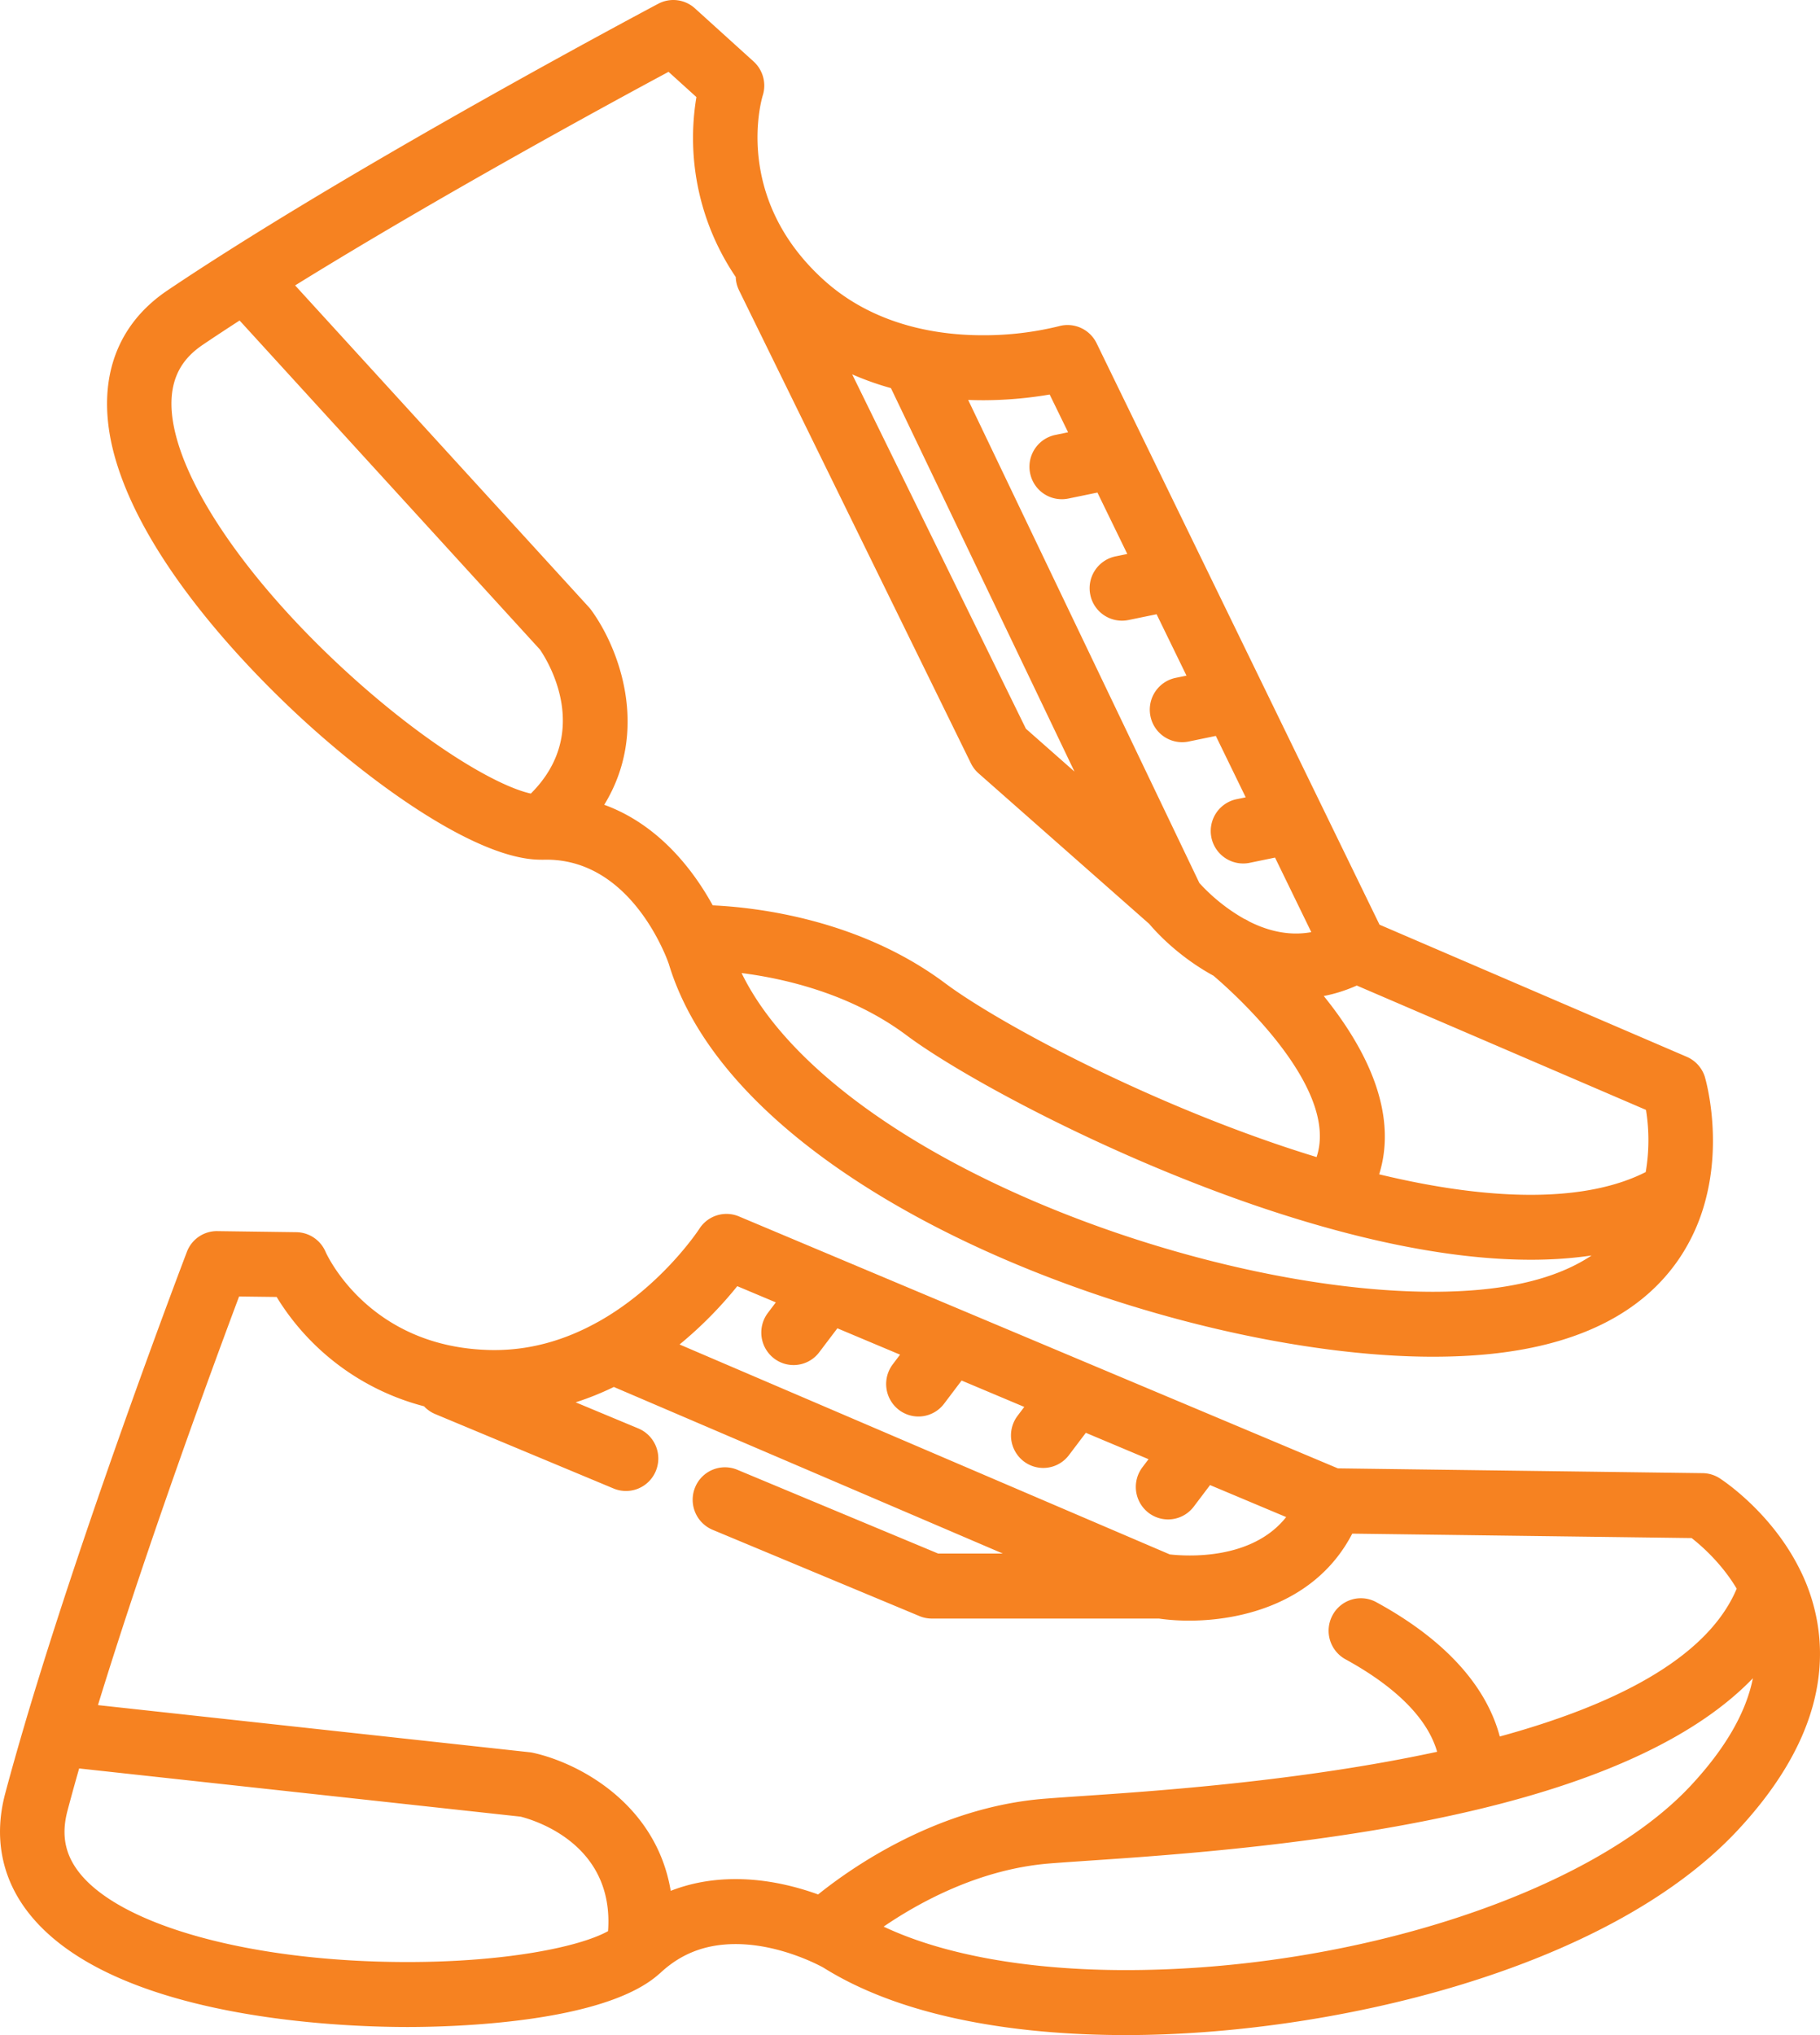
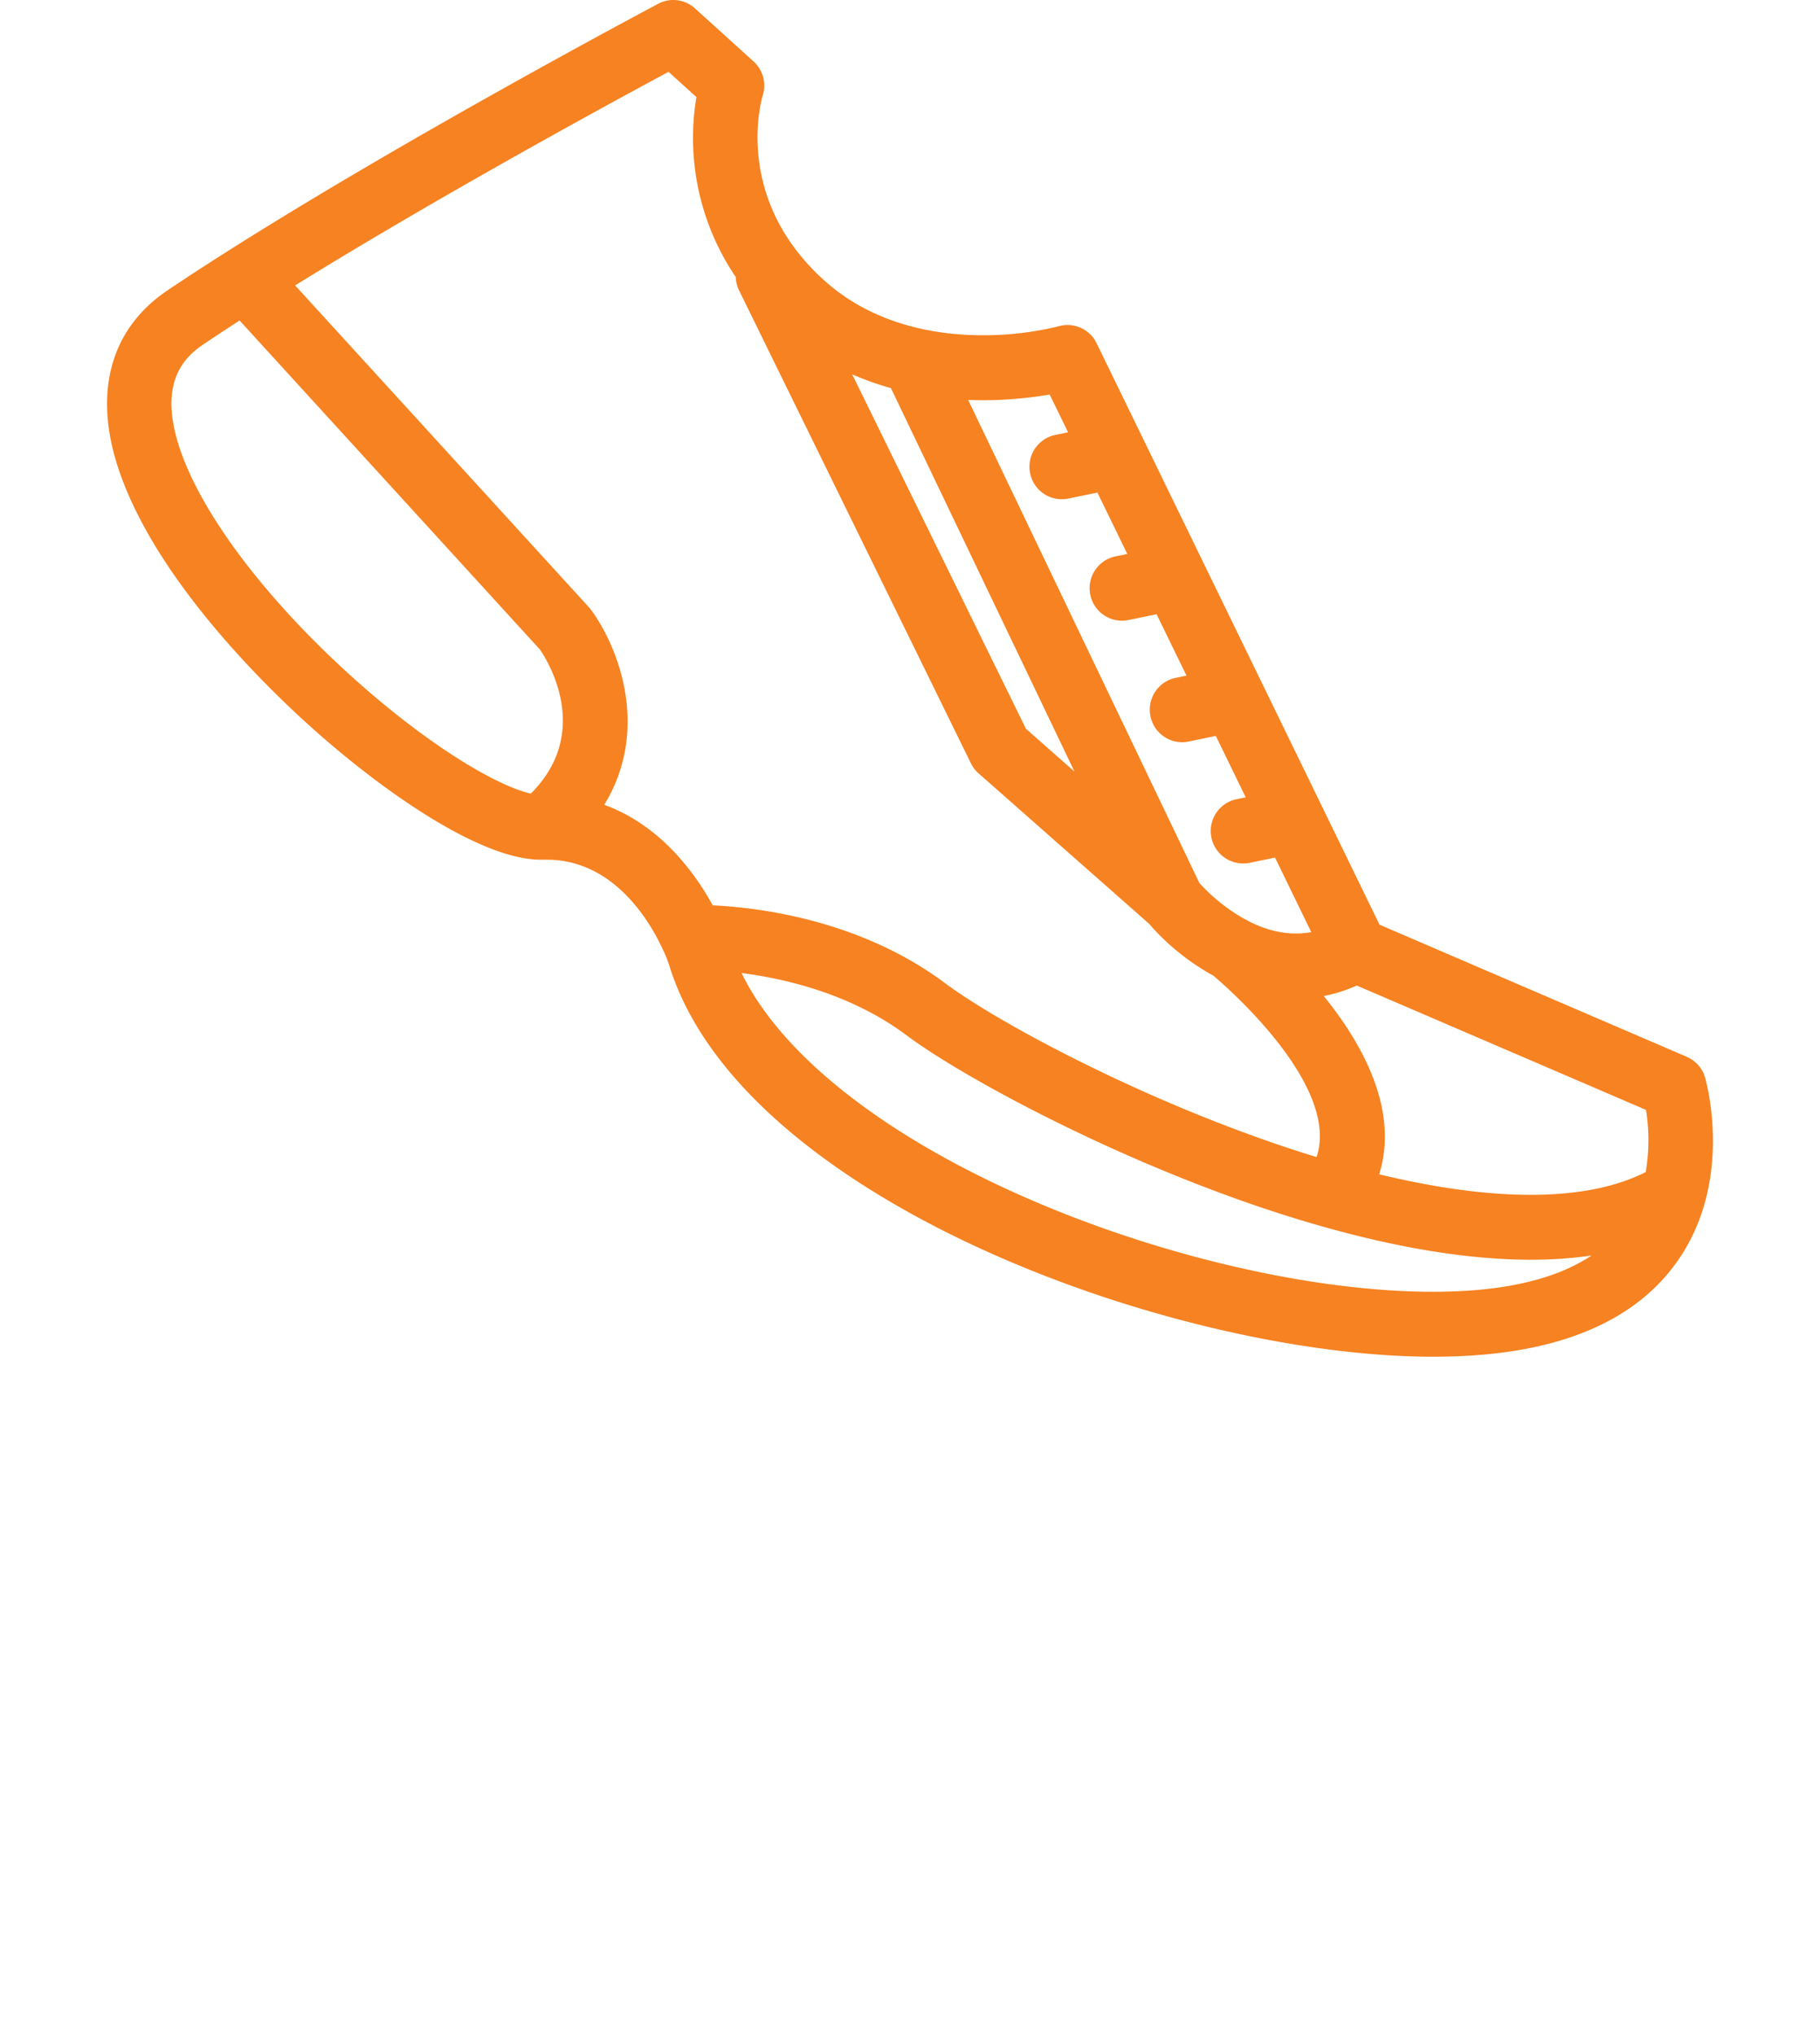
<svg xmlns="http://www.w3.org/2000/svg" width="51" height="57" viewBox="0 0 51 57">
  <g fill="#F68221" fill-rule="nonzero">
-     <path d="M50.465 44.018l-.014-.027c-.797-1.632-2.19-2.54-2.266-2.589a.902.902 0 0 0-.473-.141l-10.222-.134-16.784-7.057a.901.901 0 0 0-1.108.346c-.015.023-1.056 1.613-2.84 2.609a.767.767 0 0 0-.042.022c-.808.445-1.767.766-2.851.766h-.072c-3.426-.045-4.624-2.647-4.671-2.753a.904.904 0 0 0-.819-.548l-2.212-.03a.898.898 0 0 0-.855.584c-.031.08-2.794 7.319-4.534 13.197l-.003.012c-.2.677-.387 1.335-.554 1.962-.32 1.202-.107 2.34.619 3.293 2.294 3.01 8.737 3.244 10.656 3.244 1.27 0 5.5-.108 7.043-1.48l.027-.022.017-.015c.58-.542 1.27-.806 2.108-.806 1.248 0 2.358.604 2.459.66C25.564 56.671 29.057 57 31.55 57c5.68 0 13.467-1.796 17.144-5.738 1.735-1.86 2.497-3.741 2.265-5.59a5.32 5.32 0 0 0-.494-1.654zM20.66 36.024l1.08.454-.222.294a.914.914 0 0 0 .172 1.276.9.9 0 0 0 1.267-.174l.508-.67 1.756.738-.205.272a.914.914 0 0 0 .173 1.275.9.9 0 0 0 1.267-.174l.49-.648 1.756.739-.188.249a.914.914 0 0 0 .173 1.275.901.901 0 0 0 1.267-.174l.473-.625 1.757.739-.171.226a.914.914 0 0 0 .172 1.276.901.901 0 0 0 1.267-.174l.456-.603 2.133.896c-.967 1.223-2.812 1.097-3.262 1.046l-13.736-5.88a11.278 11.278 0 0 0 1.617-1.633zM17.04 54.088c-.8.445-2.87.866-5.619.866-4.361 0-8.067-1.018-9.221-2.532-.386-.507-.484-1.051-.307-1.713.101-.381.21-.775.325-1.177l12.371 1.35c.427.109 2.626.788 2.45 3.206zm5.885-1.027c-.608-.22-1.422-.43-2.309-.43-.653 0-1.261.11-1.821.329-.407-2.428-2.556-3.579-3.857-3.866a.853.853 0 0 0-.097-.016l-12.096-1.32C4.158 43.16 6.057 38.026 6.7 36.313l1.052.013a6.867 6.867 0 0 0 4.13 3.062.9.9 0 0 0 .313.218l5.001 2.086a.904.904 0 0 0 1.182-.493.913.913 0 0 0-.49-1.19l-1.757-.732c.376-.12.732-.266 1.07-.43l10.9 4.666h-1.812l-5.629-2.347a.902.902 0 0 0-1.181.492.913.913 0 0 0 .49 1.19l5.795 2.416a.9.9 0 0 0 .346.07h6.366c.25.036.534.058.845.058 1.508 0 3.576-.516 4.572-2.437l9.51.124c.288.225.846.718 1.263 1.418-.84 1.99-3.517 3.287-6.639 4.14-.382-1.437-1.56-2.726-3.46-3.762a.901.901 0 0 0-1.227.366.913.913 0 0 0 .364 1.234c1.025.56 2.237 1.44 2.567 2.59-3.81.823-7.875 1.099-9.912 1.237-.436.03-.808.055-1.102.079-2.985.242-5.376 1.912-6.333 2.681zm24.451-3.045c-2.79 2.992-9.446 5.163-15.825 5.164-2.757 0-5.124-.43-6.79-1.218 1.02-.696 2.697-1.61 4.642-1.768.288-.023.652-.048 1.078-.077 2.4-.162 6.868-.465 10.935-1.438 3.606-.863 6.182-2.094 7.703-3.673-.191.962-.773 1.97-1.743 3.01z" />
    <path d="M47.779 30.18a.908.908 0 0 0-.512-.58l-8.61-3.701-7.929-16.287a.905.905 0 0 0-1.057-.475 8.792 8.792 0 0 1-2.137.253c-1.25 0-3.037-.268-4.451-1.548-2.546-2.305-1.744-5.055-1.71-5.165a.914.914 0 0 0-.256-.955L19.472.233a.9.9 0 0 0-1.024-.129c-.076.04-6.889 3.65-12.043 6.915l-.011.007c-.593.375-1.164.746-1.7 1.107-1.546 1.04-2.056 2.743-1.438 4.795.934 3.1 4.066 6.176 5.369 7.354 2.041 1.847 4.843 3.815 6.55 3.797l.012.001h.026c1.932-.062 2.971 1.674 3.356 2.502a4.44 4.44 0 0 1 .172.415C20.737 33.613 32.945 38 40.155 38c.545 0 1.068-.024 1.555-.072 2.522-.248 4.325-1.156 5.36-2.7a5.31 5.31 0 0 0 .718-1.6c.47-1.754.016-3.36-.01-3.448zM27.534 11.21c.757 0 1.413-.08 1.88-.16l.516 1.058-.36.074a.91.91 0 0 0-.704 1.073.906.906 0 0 0 1.066.71l.82-.169.837 1.72-.332.068a.91.91 0 0 0-.705 1.073.906.906 0 0 0 1.066.71l.792-.163.838 1.72-.304.062a.91.91 0 0 0-.706 1.074.906.906 0 0 0 1.067.71l.765-.158.837 1.72-.277.057a.91.91 0 0 0 .361 1.783l.738-.152 1.016 2.088c-.638.117-1.237-.045-1.74-.298a.894.894 0 0 0-.147-.078 5.15 5.15 0 0 1-1.249-1l-6.479-13.53c.134.005.268.008.404.008zm-2.568-.339l5.143 10.74-1.361-1.2-4.868-9.926c.347.152.71.281 1.086.386zM14.875 22.227c-.94-.206-2.884-1.347-5.042-3.298-2.479-2.242-4.29-4.682-4.847-6.529-.511-1.695.162-2.384.713-2.754.326-.22.665-.443 1.015-.669l8.417 9.217c.206.3 1.475 2.31-.256 4.033zm2.057.314c1.282-2.093.42-4.382-.37-5.461a.947.947 0 0 0-.063-.076L8.27 7.994c4.072-2.52 8.859-5.12 10.464-5.982l.781.707a6.938 6.938 0 0 0 1.102 5.04.91.91 0 0 0 .092.372l6.497 13.247a.91.91 0 0 0 .215.282l4.782 4.216c.4.471 1.027 1.03 1.8 1.452.455.385 3.552 3.107 2.89 5.08a36.043 36.043 0 0 1-1.125-.364c-4.146-1.42-7.925-3.489-9.283-4.505-2.4-1.795-5.29-2.125-6.513-2.181-.519-.944-1.483-2.25-3.04-2.817zm24.602 13.576c-.429.042-.893.064-1.38.064-3.52 0-8.097-1.102-11.945-2.877-3.737-1.723-6.382-3.89-7.428-6.05 1.222.156 3.07.582 4.626 1.746 1.453 1.087 5.448 3.284 9.779 4.767.588.201 1.21.398 1.852.58l.007.002c1.877.532 3.933.935 5.855.935.582 0 1.151-.038 1.7-.12-.758.507-1.782.827-3.066.953zm4.582-3.289c-1.638.832-4.222.847-7.469.063.338-1.082.217-2.564-1.16-4.48-.127-.177-.26-.35-.393-.514.305-.058.615-.155.926-.293l8.104 3.483a5.318 5.318 0 0 1-.008 1.741z" />
  </g>
</svg>